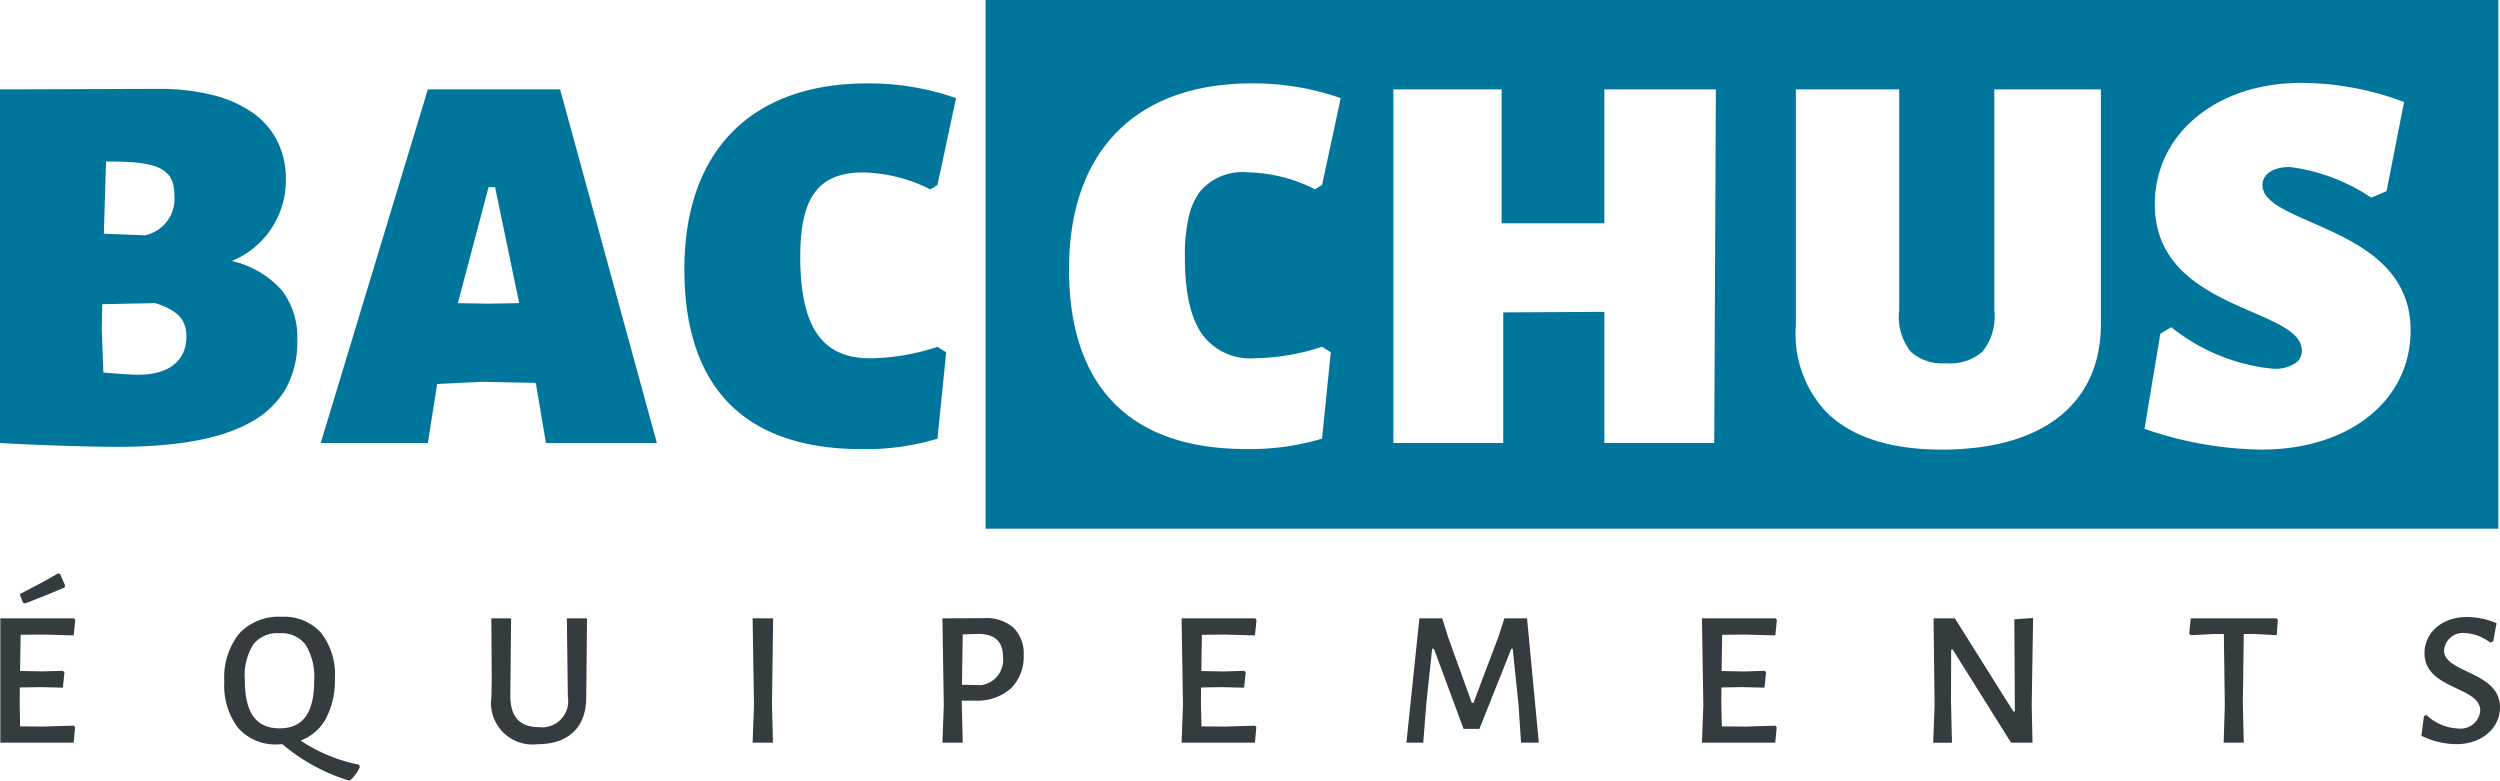
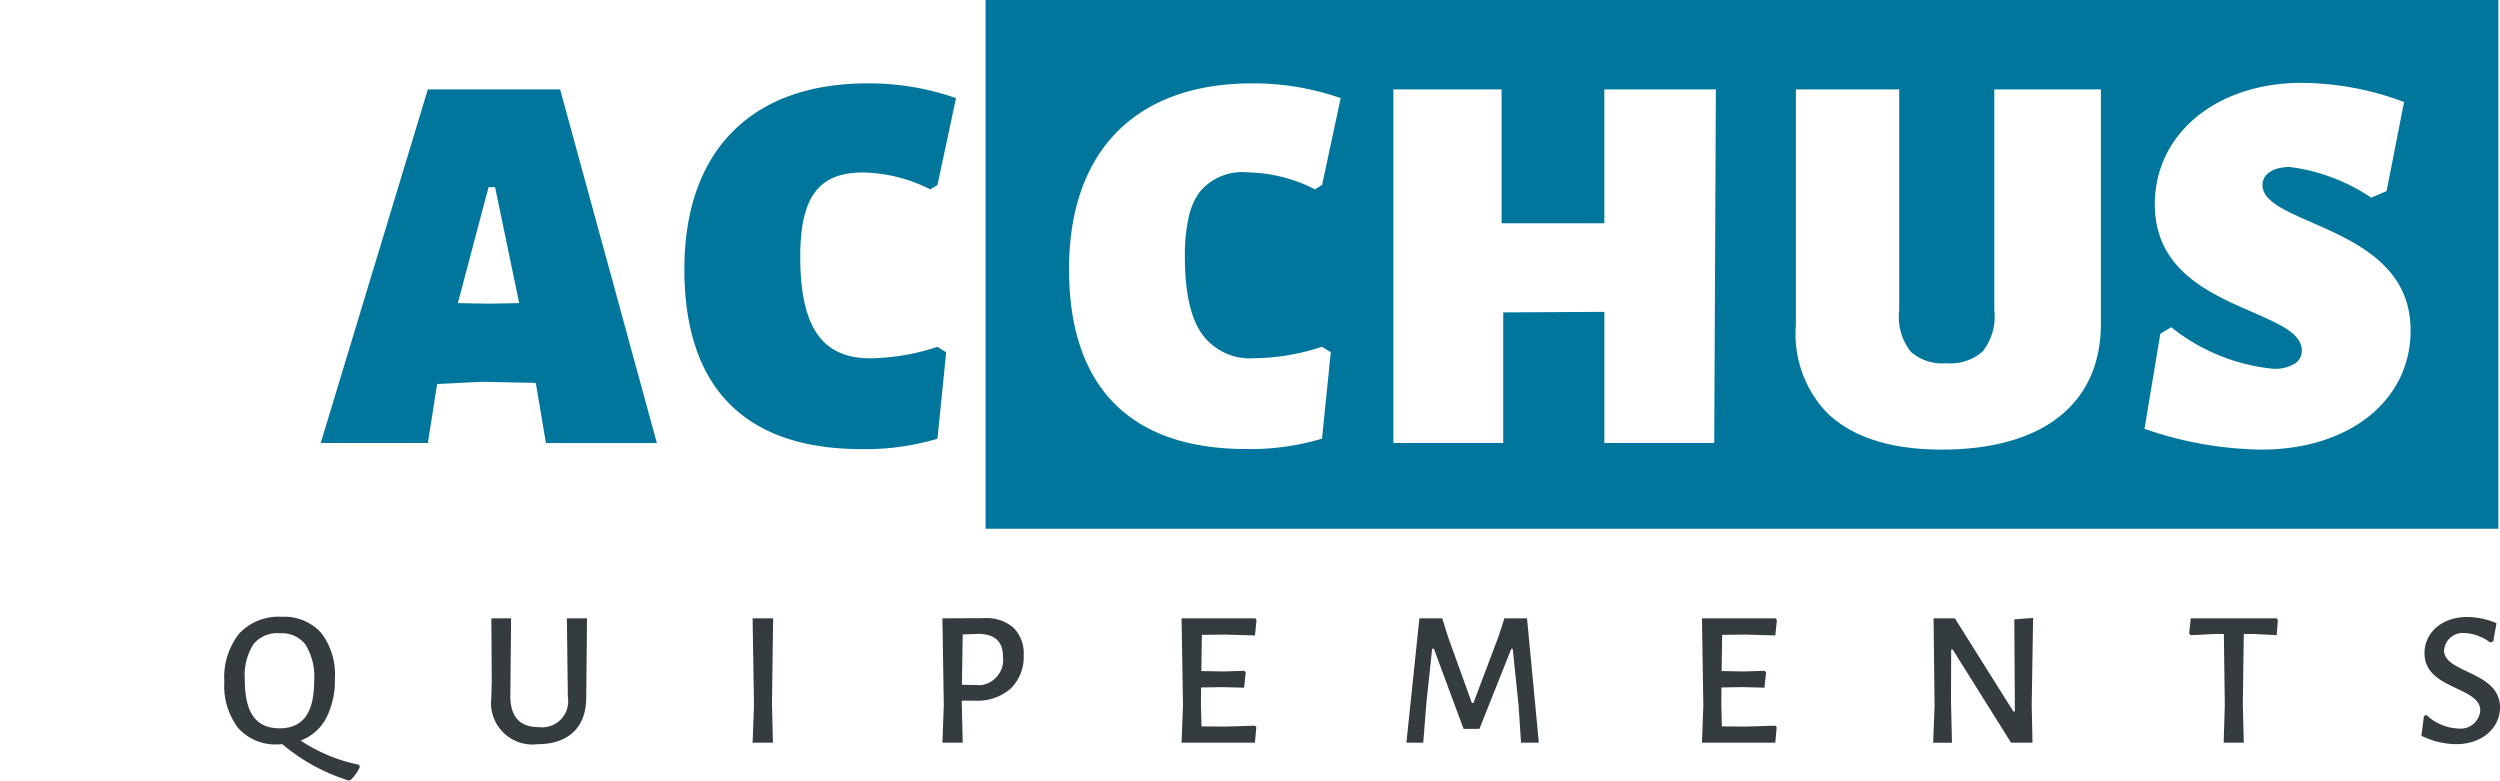
<svg xmlns="http://www.w3.org/2000/svg" width="179.35" height="56">
  <defs>
    <clipPath id="a">
      <path data-name="Clip 2" d="M0 0h21.331v25.683H0z" fill="none" />
    </clipPath>
    <clipPath id="b">
      <path data-name="Clip 9" d="M0 0h108.525v37.93H0z" fill="none" />
    </clipPath>
  </defs>
  <g data-name="Group 3">
    <path data-name="Clip 2" d="M0 6.374h21.331v25.683H0z" fill="none" />
    <g data-name="Group 3" clip-path="url(#a)" transform="translate(0 6.374)">
-       <path data-name="Fill 1" d="M8.431 25.683c-2 0-5.706-.12-8.431-.274V.04L11.332 0a16.1 16.1 0 013.816.416 8.761 8.761 0 012.889 1.236 5.585 5.585 0 011.831 2.037 6.08 6.08 0 01.64 2.82 6.247 6.247 0 01-3.882 5.842 6.79 6.79 0 013.6 2.112 5.545 5.545 0 011.1 3.612 6.855 6.855 0 01-.836 3.455 6.4 6.4 0 01-2.468 2.363c-2.122 1.207-5.263 1.79-9.591 1.79zm2.706-10.312l-3.8.078-.039 1.726.117 3.176.152.012c.925.075 1.8.145 2.357.145 2.193 0 3.451-1 3.451-2.745 0-1.2-.627-1.869-2.235-2.392zM7.607 5.215l-.156 5.175 2.941.118a2.669 2.669 0 002.117-2.862c0-1.863-1.063-2.431-4.549-2.431z" fill="#01769d" />
-     </g>
+       </g>
  </g>
  <path data-name="Fill 4" d="M47.124 31.784h-7.96l-.706-4.2-.04-.116-3.842-.078-3.216.157-.666 4.236h-7.686l7.686-25.37h9.489l6.941 25.37zM35.047 13.432l-2.2 8.314 2.2.039 2.2-.039-1.73-8.314z" fill="#01769d" />
  <path data-name="Fill 6" d="M68.585 7.04l-1.332 6.235-.51.313a11.113 11.113 0 00-4.823-1.215c-3.137 0-4.51 1.686-4.51 6.038 0 5.059 1.569 7.294 5.019 7.294a15.988 15.988 0 004.824-.823l.627.392-.627 6.2a17.917 17.917 0 01-5.451.745c-8.505-.005-12.705-4.553-12.705-12.906 0-8.432 4.745-13.332 13.137-13.332a18.93 18.93 0 016.352 1.059" fill="#01769d" />
  <g data-name="Group 10">
    <path data-name="Clip 9" d="M70.706 0h108.525v37.93H70.706z" fill="none" />
    <g data-name="Group 10" clip-path="url(#b)" transform="translate(70.706)">
      <path data-name="Fill 8" d="M108.525 37.931H0V0h108.525v37.93zM85.062 23.47l-.784.471-1.138 6.822a26.332 26.332 0 008.391 1.49c6.3 0 10.7-3.515 10.7-8.549 0-4.633-3.948-6.367-7.12-7.759-1.959-.86-3.506-1.54-3.506-2.67 0-.786.769-1.294 1.96-1.294a13.508 13.508 0 015.842 2.2l1.1-.471 1.254-6.391a21.088 21.088 0 00-7.372-1.373c-6.089 0-10.509 3.661-10.509 8.705 0 4.689 3.875 6.378 6.988 7.734 1.989.867 3.56 1.551 3.56 2.774a1.079 1.079 0 01-.436.882 2.7 2.7 0 01-1.642.412 13.868 13.868 0 01-7.293-2.98zM58.131 6.413v16.9a8.171 8.171 0 002.113 6.173c1.787 1.836 4.6 2.768 8.358 2.768 7.213 0 11.372-3.259 11.41-8.941v-16.9h-7.647v15.842a4.012 4.012 0 01-.85 2.972 3.493 3.493 0 01-2.6.831 3.393 3.393 0 01-2.527-.81 4 4 0 01-.844-2.993V6.413h-7.413zm-39.009-.432c-8.348 0-13.136 4.859-13.136 13.332 0 8.44 4.393 12.9 12.7 12.9a17.826 17.826 0 005.45-.745l.628-6.2-.628-.393a15.925 15.925 0 01-4.823.824 4.264 4.264 0 01-3.8-1.75c-.818-1.183-1.216-3-1.216-5.544a12.439 12.439 0 01.264-2.78 4.815 4.815 0 01.815-1.872 3.956 3.956 0 013.431-1.387 11.056 11.056 0 014.823 1.215l.51-.314 1.335-6.227a18.983 18.983 0 00-6.353-1.059zm25.269 16.391v9.411h7.882l.117-25.37h-8v9.606h-7.371V6.413h-7.764v25.37h7.881v-9.372z" fill="#01769d" />
    </g>
  </g>
-   <path data-name="Fill 11" d="M5.288 53.277H.023V44.36h5.293l.083.125-.111 1.1-2.112-.059-1.695.011-.041 2.6 1.611.028 1.472-.041.1.111-.111 1.1-1.57-.041-1.519.025-.01 1.152.028 1.639 1.708.013 2.153-.069.084.125-.1 1.1zm-3.487-9.986l-.153-.054-.235-.613.043-.022c.914-.472 1.777-.918 2.706-1.465l.139.027.375.848-.053.139c-.921.4-1.754.726-2.637 1.069l-.183.071z" fill="#353c3f" />
  <path data-name="Fill 13" d="M25.038 56a13.54 13.54 0 01-4.779-2.611l-.305.013a3.574 3.574 0 01-2.869-1.176 5.007 5.007 0 01-.993-3.323 5.072 5.072 0 011.064-3.447 3.845 3.845 0 013.036-1.207 3.576 3.576 0 012.837 1.141 4.865 4.865 0 01.995 3.276 5.89 5.89 0 01-.632 2.865 3.418 3.418 0 01-1.827 1.595 11.726 11.726 0 004.195 1.736l.055.167a2.974 2.974 0 01-.653.916l-.125.056zM20.05 45.43a2.178 2.178 0 00-1.878.8 4.194 4.194 0 00-.608 2.532c.001 2.38.795 3.487 2.501 3.487 1.664 0 2.472-1.108 2.472-3.388a4.394 4.394 0 00-.613-2.606 2.152 2.152 0 00-1.874-.825z" fill="#353c3f" />
  <path data-name="Fill 15" d="M42.056 49.944c.042 2.18-1.237 3.445-3.487 3.445a2.976 2.976 0 01-3.32-3.334l.029-1.237-.029-4.458h1.418l-.056 5.5c-.014 1.556.667 2.305 2.056 2.305a1.87 1.87 0 002.07-2.167l-.07-5.638h1.445l-.042 4.528z" fill="#353c3f" />
  <path data-name="Fill 17" d="M55.451 53.278h-1.459l.1-2.682-.1-6.236h1.473l-.083 6.111z" fill="#353c3f" />
  <path data-name="Fill 19" d="M69.067 53.278h-1.459l.1-2.682-.1-6.236 3.029-.014a2.917 2.917 0 012.071.688 2.6 2.6 0 01.731 1.979 3.166 3.166 0 01-.922 2.376 3.607 3.607 0 01-2.537.876h-.982v.208l.069 2.806zm1.18-7.806l-1.181.042-.058 3.61 1.389.028a1.83 1.83 0 001.559-2.014c0-1.092-.548-1.623-1.709-1.666z" fill="#353c3f" />
  <path data-name="Fill 21" d="M90.128 52.181l-.1 1.1h-5.262l.1-2.684-.1-6.236h5.293l.083.125-.111 1.1-2.112-.059-1.695.015-.041 2.6 1.611.028 1.472-.045.1.111-.112 1.1-1.57-.041-1.518.025-.011 1.152.041 1.64 1.7.013 2.149-.064z" fill="#353c3f" />
  <path data-name="Fill 23" d="M109.119 53.278l-.18-2.709-.417-4.028h-.1l-2.289 5.75h-1.137l-2.128-5.75h-.125l-.416 3.9-.223 2.837h-1.208l.931-8.918h1.639l.417 1.334 1.708 4.736h.111l1.806-4.778.416-1.292h1.625l.847 8.918z" fill="#353c3f" />
  <path data-name="Fill 25" d="M127.459 52.181l-.1 1.1h-5.262l.1-2.684-.1-6.236h5.293l.083.125-.111 1.1-2.112-.059-1.7.015-.041 2.6 1.611.028 1.477-.045.1.111-.112 1.1-1.571-.044-1.517.028-.011 1.152.041 1.64 1.695.013 2.154-.064z" fill="#353c3f" />
  <path data-name="Fill 27" d="M145.812 53.277h-1.541l-4.185-6.681h-.108l-.014 3.7.07 2.986h-1.348l.1-2.644-.072-6.278h1.528l4.195 6.681h.111l-.042-6.609 1.348-.1-.1 6.278z" fill="#353c3f" />
  <path data-name="Fill 29" d="M163.331 45.568l-1.61-.083h-.751l-.07 4.986.07 2.807h-1.445l.083-2.682-.069-5.111h-.75l-1.636.083-.1-.125.111-1.083h6.167l.083.125z" fill="#353c3f" />
  <path data-name="Fill 31" d="M179.101 44.708l-.236 1.305-.222.083a3.223 3.223 0 00-1.82-.68 1.348 1.348 0 00-1.486 1.247c0 1.639 4.014 1.486 4.014 4.084 0 1.444-1.251 2.639-3.139 2.639a5.841 5.841 0 01-2.5-.6l.18-1.412.181-.083a3.5 3.5 0 002.277.972 1.413 1.413 0 001.584-1.291c0-1.737-4-1.5-4-4.112-.001-1.458 1.235-2.597 3.056-2.597a5.473 5.473 0 012.111.445" fill="#353c3f" />
</svg>